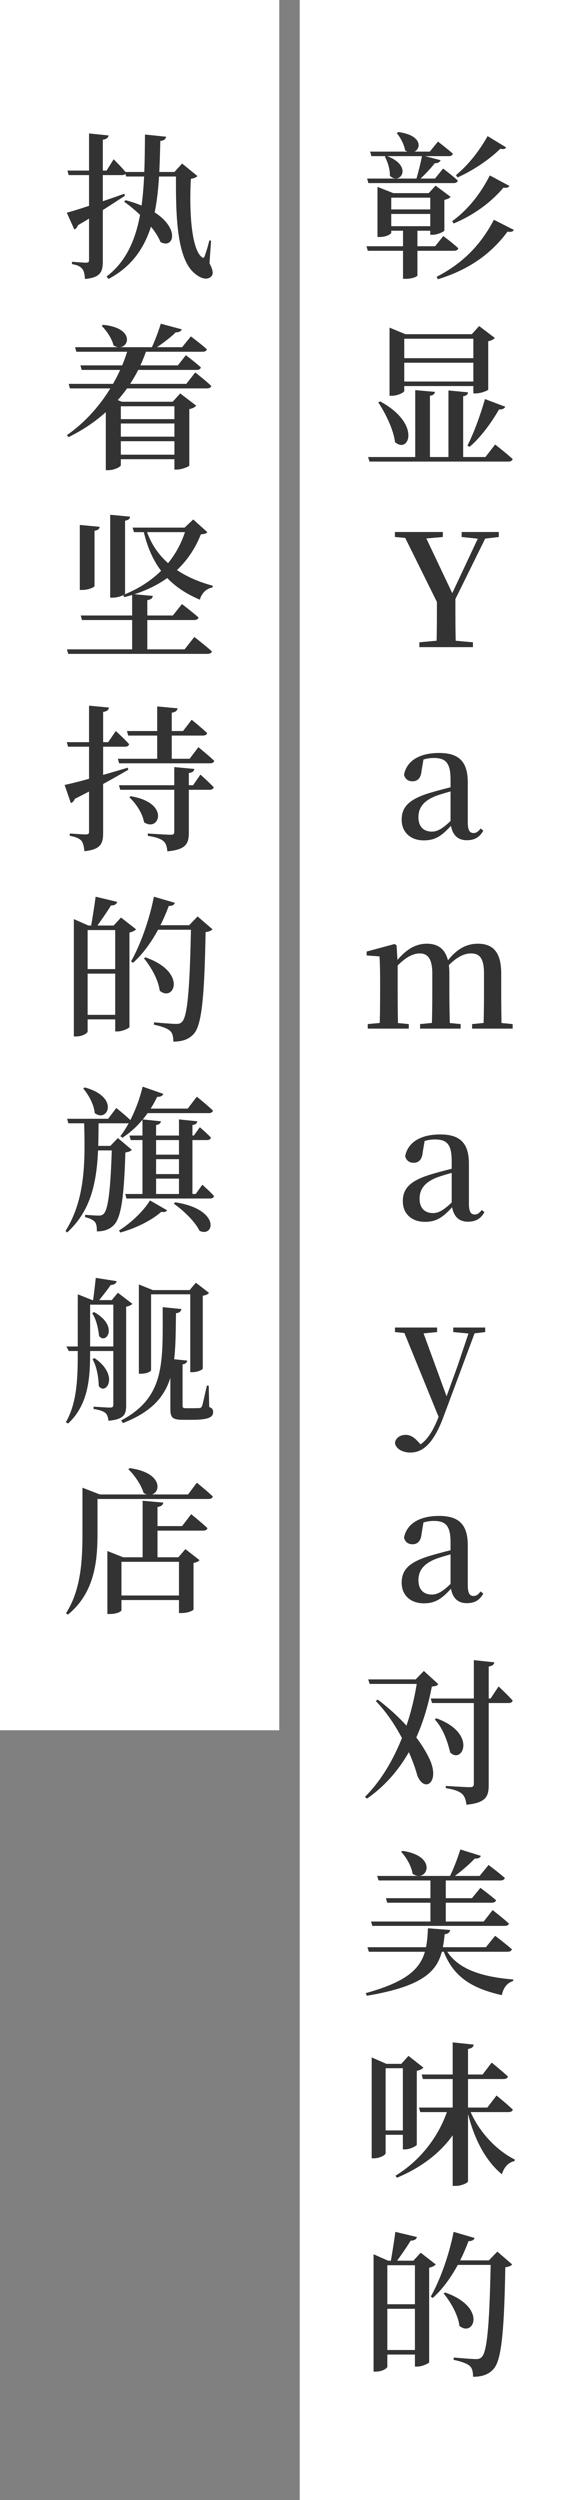
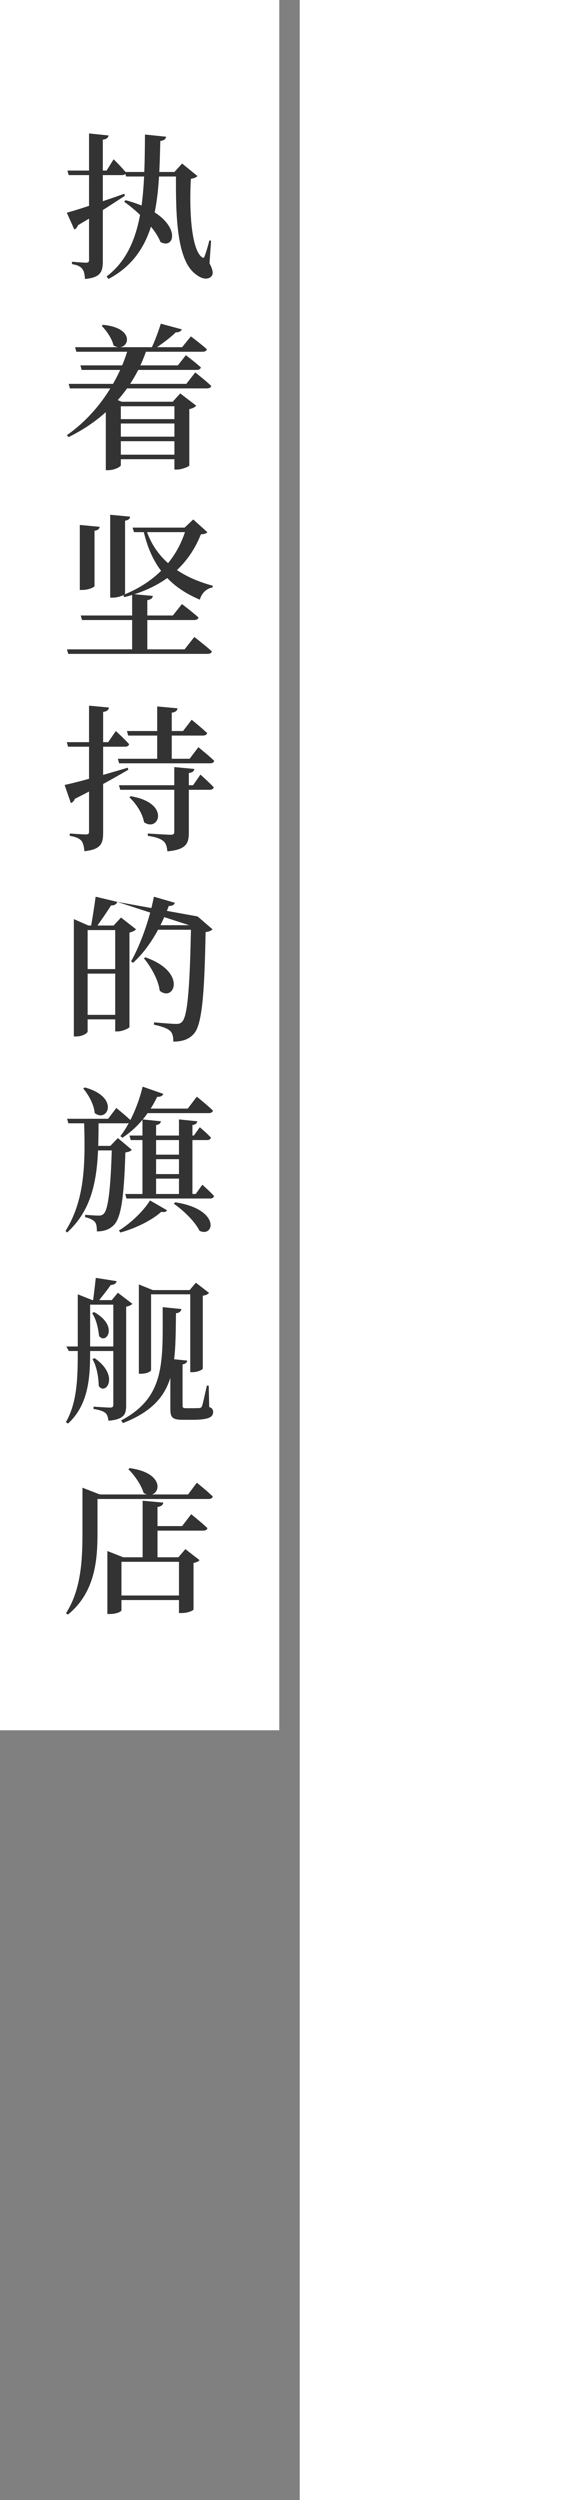
<svg xmlns="http://www.w3.org/2000/svg" width="85" height="367" viewBox="0 0 85 367" fill="none">
  <rect x="0" y="0" width="85" height="367" fill="#808080" stroke="none" />
  <rect x="44" width="41" height="367" fill="white" />
  <rect width="41" height="254" fill="white" />
-   <path d="M58.474 19.381C63.258 20.025 61.28 23.429 59.463 22.049C59.325 21.175 58.75 20.14 58.244 19.542L58.474 19.381ZM75.448 33.756C75.287 34.009 75.057 34.078 74.505 34.009C71.86 37.574 68.479 39.69 64.27 41.001L64.109 40.633C67.651 38.793 70.434 36.24 72.504 32.261L75.448 33.756ZM74.781 27.293C74.62 27.546 74.413 27.615 73.907 27.546C71.998 29.823 69.399 31.64 66.593 32.813L66.386 32.468C68.663 30.812 70.526 28.489 71.906 25.752L74.781 27.293ZM74.298 21.635C74.16 21.888 73.953 21.934 73.447 21.842C71.745 23.498 69.422 25.039 67.168 26.051L66.938 25.706C68.755 24.211 70.365 22.164 71.584 19.979L74.298 21.635ZM61.28 40.449C61.28 40.564 60.613 40.932 59.532 40.932H59.164V33.227H61.28V40.449ZM64.684 23.521C64.592 23.774 64.316 23.981 63.833 23.958C63.235 24.717 62.292 25.729 61.441 26.488H61.05C61.372 25.476 61.763 23.889 61.97 22.808L64.684 23.521ZM56.749 22.877C60.797 24.395 58.681 27.27 57.232 25.798C57.278 24.855 56.887 23.705 56.496 22.992L56.749 22.877ZM62.936 28.351L63.948 27.247L66.156 28.903C65.995 29.087 65.673 29.248 65.236 29.34V33.825C65.213 34.009 64.201 34.469 63.511 34.469H63.166V28.351H62.936ZM55.415 27.431L57.738 28.351H57.439V34.17C57.439 34.308 56.795 34.791 55.76 34.791H55.415V27.431ZM63.971 33.204V33.871H56.404V33.204H63.971ZM63.971 30.743V31.41H56.404V30.743H63.971ZM63.971 28.351V29.018H56.404V28.351H63.971ZM65.075 34.653C65.075 34.653 66.455 35.665 67.283 36.447C67.214 36.7 66.984 36.815 66.662 36.815H53.989L53.805 36.148H63.879L65.075 34.653ZM65.052 24.74C65.052 24.74 66.386 25.752 67.214 26.511C67.145 26.764 66.915 26.879 66.593 26.879H54.081L53.897 26.212H63.856L65.052 24.74ZM64.293 20.784C64.293 20.784 65.65 21.819 66.478 22.555C66.432 22.808 66.202 22.923 65.88 22.923H54.518L54.334 22.256H63.097L64.293 20.784ZM74.183 59.709C74.068 59.939 73.769 60.146 73.263 60.1C72.044 62.216 70.503 64.263 68.939 65.597L68.617 65.413C69.491 63.734 70.503 61.02 71.193 58.582L74.183 59.709ZM68.709 57.593C68.663 57.892 68.502 58.099 67.996 58.168V67.391H65.834V57.317L68.709 57.593ZM63.856 57.524C63.81 57.823 63.626 58.03 63.12 58.099V67.391H60.958V57.271L63.856 57.524ZM55.806 58.927C61.878 62.193 60.061 66.701 57.991 64.907C57.761 63.021 56.588 60.675 55.53 59.065L55.806 58.927ZM72.688 65.252C72.688 65.252 74.298 66.494 75.264 67.391C75.195 67.644 74.965 67.759 74.62 67.759H54.242L54.035 67.092H71.262L72.688 65.252ZM59.348 57.386C59.348 57.593 58.428 58.099 57.508 58.099H57.186V48.094L59.509 49.06H70.549V49.727H59.348V57.386ZM69.261 49.06L70.342 47.864L72.642 49.612C72.481 49.796 72.159 50.003 71.676 50.095V57.179C71.653 57.34 70.572 57.754 69.836 57.754H69.491V49.06H69.261ZM70.618 56.006V56.673H58.198V56.006H70.618ZM70.618 52.579V53.246H58.198V52.579H70.618ZM61.564 95V94.287L65.083 93.965H65.865L69.43 94.287V95H61.564ZM64.071 95C64.14 92.654 64.14 91.389 64.14 87.387H66.854C66.854 91.366 66.854 92.631 66.923 95H64.071ZM64.531 89.158L59.057 78.095H62.139L66.716 87.755H66.095L66.233 87.41L70.603 78.095H71.707L66.256 89.158H64.531ZM57.976 78.831V78.095H65.014V78.831L61.886 79.107H61.104L57.976 78.831ZM67.774 78.831V78.095H73.225V78.831L70.925 79.107H70.419L67.774 78.831ZM62.209 123.368C60.346 123.368 58.966 122.241 58.966 120.332C58.966 118.423 60.093 117.25 63.405 116.307C64.624 115.939 66.234 115.548 67.453 115.249V115.824C66.234 116.146 64.9 116.514 64.003 116.836C62.232 117.526 61.427 118.538 61.427 119.964C61.427 121.367 62.209 122.08 63.405 122.08C64.256 122.08 65.107 121.62 66.763 119.895L67.062 121.068H66.349C64.969 122.586 64.026 123.368 62.209 123.368ZM68.534 123.345C67.039 123.345 66.303 122.379 66.142 120.792V114.467C66.142 111.96 65.429 111.27 63.658 111.27C62.83 111.27 62.002 111.477 60.944 111.96L62.186 111.385L61.887 113.156C61.795 114.283 61.243 114.697 60.553 114.697C59.909 114.697 59.472 114.352 59.311 113.731C59.679 111.753 61.496 110.534 64.463 110.534C67.361 110.534 68.672 111.799 68.672 114.835V120.7C68.672 121.919 68.971 122.287 69.523 122.287C69.891 122.287 70.167 122.126 70.558 121.62L70.949 121.942C70.42 122.908 69.661 123.345 68.534 123.345ZM53.986 151V150.333L56.447 150.103H57.597L60.012 150.333V151H53.986ZM55.711 151C55.78 149.873 55.803 147.251 55.803 145.664V144.054C55.803 142.536 55.78 141.524 55.711 140.397L53.825 140.259V139.684L57.919 138.58L58.218 138.764L58.379 141.34V145.664C58.379 147.251 58.402 149.873 58.448 151H55.711ZM61.668 151V150.333L64.06 150.103H65.256L67.625 150.333V151H61.668ZM63.37 151C63.439 149.873 63.462 147.297 63.462 145.664V142.881C63.462 140.765 62.795 139.96 61.622 139.96C60.472 139.96 59.184 140.742 57.804 142.375L57.643 141.409H57.965C59.368 139.546 60.863 138.534 62.657 138.534C64.773 138.534 65.969 139.822 65.969 142.904V145.664C65.969 147.297 66.015 149.873 66.061 151H63.37ZM69.304 151V150.333L71.65 150.103H72.846L75.261 150.333V151H69.304ZM70.96 151C71.029 149.873 71.052 147.297 71.052 145.664V142.881C71.052 140.65 70.385 139.96 69.143 139.96C68.016 139.96 66.774 140.627 65.371 142.26L65.187 141.248H65.555C66.958 139.339 68.453 138.534 70.155 138.534C72.432 138.534 73.582 139.845 73.582 142.927V145.664C73.582 147.297 73.605 149.873 73.651 151H70.96ZM62.377 179.368C60.514 179.368 59.134 178.241 59.134 176.332C59.134 174.423 60.261 173.25 63.573 172.307C64.792 171.939 66.402 171.548 67.621 171.249V171.824C66.402 172.146 65.068 172.514 64.171 172.836C62.4 173.526 61.595 174.538 61.595 175.964C61.595 177.367 62.377 178.08 63.573 178.08C64.424 178.08 65.275 177.62 66.931 175.895L67.23 177.068H66.517C65.137 178.586 64.194 179.368 62.377 179.368ZM68.702 179.345C67.207 179.345 66.471 178.379 66.31 176.792V170.467C66.31 167.96 65.597 167.27 63.826 167.27C62.998 167.27 62.17 167.477 61.112 167.96L62.354 167.385L62.055 169.156C61.963 170.283 61.411 170.697 60.721 170.697C60.077 170.697 59.64 170.352 59.479 169.731C59.847 167.753 61.664 166.534 64.631 166.534C67.529 166.534 68.84 167.799 68.84 170.835V176.7C68.84 177.919 69.139 178.287 69.691 178.287C70.059 178.287 70.335 178.126 70.726 177.62L71.117 177.942C70.588 178.908 69.829 179.345 68.702 179.345ZM60.236 213.233C59.132 213.233 58.074 212.704 57.982 211.784C58.12 211.002 58.833 210.634 59.569 210.634C60.282 210.634 60.88 211.071 61.409 211.669L62.099 212.405L61.317 212.865L60.88 212.474C62.352 211.945 63.387 210.496 64.307 208.196L64.997 206.517L65.158 206.08L67.182 200.491L69.068 194.879H69.988L65.089 208.035C63.663 211.83 62.122 213.233 60.236 213.233ZM64.583 208.472L59.04 194.879H61.869L65.618 205.137L65.756 205.413L64.583 208.472ZM57.982 195.546V194.879H64.169V195.546L61.823 195.776H60.282L57.982 195.546ZM66.538 195.546V194.879H71.23V195.546L69.344 195.776H68.953L66.538 195.546ZM62.209 235.368C60.346 235.368 58.966 234.241 58.966 232.332C58.966 230.423 60.093 229.25 63.405 228.307C64.624 227.939 66.234 227.548 67.453 227.249V227.824C66.234 228.146 64.9 228.514 64.003 228.836C62.232 229.526 61.427 230.538 61.427 231.964C61.427 233.367 62.209 234.08 63.405 234.08C64.256 234.08 65.107 233.62 66.763 231.895L67.062 233.068H66.349C64.969 234.586 64.026 235.368 62.209 235.368ZM68.534 235.345C67.039 235.345 66.303 234.379 66.142 232.792V226.467C66.142 223.96 65.429 223.27 63.658 223.27C62.83 223.27 62.002 223.477 60.944 223.96L62.186 223.385L61.887 225.156C61.795 226.283 61.243 226.697 60.553 226.697C59.909 226.697 59.472 226.352 59.311 225.731C59.679 223.753 61.496 222.534 64.463 222.534C67.361 222.534 68.672 223.799 68.672 226.835V232.7C68.672 233.919 68.971 234.287 69.523 234.287C69.891 234.287 70.167 234.126 70.558 233.62L70.949 233.942C70.42 234.908 69.661 235.345 68.534 235.345ZM64.04 252.236C70.158 254.444 67.858 259.09 66.087 257.25C65.765 255.916 65.144 253.823 63.833 252.42L64.04 252.236ZM72.573 244.025C72.527 244.347 72.297 244.554 71.745 244.646V262.057C71.745 263.667 71.377 264.656 68.479 264.932C68.387 264.219 68.226 263.69 67.812 263.322C67.375 262.954 66.754 262.701 65.443 262.494V262.172C65.443 262.172 68.387 262.356 68.962 262.356C69.422 262.356 69.56 262.218 69.56 261.873V243.703L72.573 244.025ZM73.194 247.567C73.194 247.567 74.528 248.809 75.264 249.637C75.195 249.89 74.965 250.005 74.666 250.005H63.419L63.235 249.338H72.021L73.194 247.567ZM55.461 249.499C59.21 252.351 61.786 255.479 63.097 258.308C64.615 261.666 62.292 263.253 61.257 260.631C60.498 257.733 58.175 252.765 55.162 249.706L55.461 249.499ZM61.027 246.532L62.223 245.29L64.339 247.222C64.178 247.475 63.948 247.521 63.396 247.59C62.269 253.478 59.762 259.941 53.874 264.035L53.575 263.782C57.922 259.435 60.406 252.627 61.28 246.532H61.027ZM62.499 246.532V247.199H54.265L54.058 246.532H62.499ZM54.472 282.076H71.009L72.32 280.397C72.32 280.397 73.815 281.547 74.712 282.375C74.666 282.605 74.413 282.72 74.091 282.72H54.656L54.472 282.076ZM55.369 275.383H70.411L71.722 273.773C71.722 273.773 73.194 274.877 74.114 275.682C74.045 275.935 73.815 276.05 73.493 276.05H55.576L55.369 275.383ZM56.657 278.649H69.284L70.526 277.131C70.526 277.131 71.952 278.189 72.826 278.948C72.757 279.201 72.527 279.316 72.182 279.316H56.841L56.657 278.649ZM63.189 275.383H65.443V282.306H63.189V275.383ZM59.095 271.703C64.5 272.508 62.614 276.533 60.567 275.061C60.406 273.934 59.624 272.623 58.888 271.841L59.095 271.703ZM67.582 271.496L70.595 272.439C70.48 272.715 70.204 272.876 69.698 272.83C68.87 273.727 67.49 274.9 66.271 275.751H65.88C66.501 274.578 67.191 272.761 67.582 271.496ZM53.943 285.848H71.331L72.688 284.169C72.688 284.169 74.206 285.319 75.149 286.147C75.08 286.4 74.85 286.515 74.505 286.515H54.15L53.943 285.848ZM62.821 283.065L66.087 283.318C66.041 283.64 65.788 283.893 65.282 283.939C64.822 288.378 63.994 291.253 53.851 292.978L53.69 292.587C61.97 290.31 62.637 287.55 62.821 283.065ZM65.305 285.894C66.938 289.091 70.71 290.195 75.356 290.586L75.333 290.816C74.459 291.069 73.884 291.805 73.677 292.886C69.192 291.874 66.409 290.149 64.983 286.078L65.305 285.894ZM61.51 309.386H71.538L72.895 307.615C72.895 307.615 74.39 308.834 75.287 309.685C75.218 309.938 74.988 310.053 74.643 310.053H61.694L61.51 309.386ZM61.901 304.533H70.848L72.182 302.785C72.182 302.785 73.677 304.004 74.574 304.832C74.505 305.085 74.252 305.2 73.953 305.2H62.085L61.901 304.533ZM66.455 299.818L69.537 300.14C69.491 300.462 69.307 300.692 68.709 300.784V320.219C68.709 320.426 67.766 320.886 66.915 320.886H66.455V299.818ZM68.847 309.455C70.135 312.813 72.849 315.665 75.586 317.022L75.517 317.252C74.689 317.413 73.999 318.103 73.677 319.184C71.216 317.137 69.491 313.848 68.525 309.57L68.847 309.455ZM65.811 309.455H68.387V309.823C66.754 314.193 63.373 317.551 58.267 319.69L58.06 319.391C61.924 317.022 64.569 313.365 65.811 309.455ZM54.564 302.969V302.026L56.726 302.969H60.314V303.613H56.611V316.102C56.611 316.332 55.783 316.838 54.886 316.838H54.564V302.969ZM59.141 302.969H58.911L59.969 301.796L62.154 303.521C62.016 303.705 61.671 303.889 61.188 304.004V314.837C61.165 315.021 60.199 315.527 59.463 315.527H59.141V302.969ZM55.553 312.744H60.176V313.388H55.553V312.744ZM56.864 347.414C56.864 347.667 56.105 348.15 55.185 348.15H54.84V330.923L56.979 331.866H61.671V332.533H56.864V347.414ZM61.211 328.393C61.096 328.761 60.797 328.922 60.291 328.922C59.67 329.934 58.635 331.429 57.945 332.349H57.301C57.508 331.176 57.853 329.083 58.037 327.634L61.211 328.393ZM71.768 331.82L73.01 330.532L75.195 332.418C75.011 332.625 74.712 332.763 74.183 332.832C74.022 341.779 73.677 346.379 72.481 347.736C71.768 348.564 70.779 348.909 69.445 348.909C69.445 348.196 69.33 347.644 68.962 347.322C68.571 346.954 67.628 346.632 66.593 346.425L66.616 346.08C67.697 346.172 69.307 346.31 69.859 346.31C70.296 346.31 70.503 346.241 70.733 345.988C71.607 345.16 71.883 340.077 72.044 331.82H71.768ZM60.682 331.866L61.763 330.693L63.971 332.418C63.81 332.625 63.465 332.786 63.005 332.901V346.77C62.982 346.931 61.97 347.414 61.257 347.414H60.912V331.866H60.682ZM65.351 336.535C71.561 338.72 69.537 343.182 67.444 341.434C67.26 339.847 66.156 337.915 65.121 336.673L65.351 336.535ZM73.309 331.82V332.487H66.11L66.409 331.82H73.309ZM69.675 328.531C69.583 328.807 69.307 329.014 68.778 328.991C67.513 332.418 65.696 335.385 63.534 337.34L63.235 337.133C64.569 334.787 65.903 331.153 66.593 327.634L69.675 328.531ZM62.016 338.26V338.927H55.921V338.26H62.016ZM62.016 344.976V345.643H55.921V344.976H62.016Z" fill="#333333" />
-   <path d="M25.606 25.246L26.733 24.004L28.987 25.844C28.826 26.028 28.504 26.166 28.021 26.258C27.791 30.237 27.975 36.401 29.608 37.735C29.838 37.919 29.953 37.873 30.045 37.597C30.298 36.907 30.528 36.125 30.735 35.297L30.988 35.32L30.758 38.655C31.241 39.552 31.356 40.196 31.057 40.541C30.413 41.231 29.401 40.84 28.596 40.15C25.882 37.965 25.79 31.341 25.836 25.246H25.606ZM9.805 31.226C11.208 30.858 14.75 29.685 18.246 28.443L18.338 28.742C16.797 29.731 14.52 31.272 11.438 33.066C11.369 33.342 11.162 33.595 10.909 33.687L9.805 31.226ZM15.946 19.887C15.877 20.209 15.647 20.439 15.095 20.508V38.333C15.095 39.874 14.796 40.748 12.473 40.955C12.427 40.311 12.358 39.805 12.082 39.483C11.829 39.138 11.392 38.908 10.564 38.77V38.425C10.564 38.425 12.266 38.563 12.634 38.563C12.979 38.563 13.071 38.448 13.071 38.172V19.588L15.946 19.887ZM16.682 23.383C16.682 23.383 17.878 24.556 18.499 25.338C18.43 25.591 18.223 25.706 17.901 25.706H10.081L9.897 25.039H15.647L16.682 23.383ZM18.43 29.386C26.963 31.663 25.997 36.884 23.559 35.527C22.731 33.457 20.224 31.019 18.223 29.616L18.43 29.386ZM24.387 20.071C24.318 20.416 24.111 20.623 23.536 20.692C23.329 29.133 23.191 37.114 15.923 40.955L15.647 40.587C21.144 36.424 21.213 28.443 21.282 19.749L24.387 20.071ZM27.124 25.246V25.913H18.522L18.315 25.246H27.124ZM25.353 58.973L26.457 57.754L28.803 59.548C28.642 59.755 28.297 59.962 27.791 60.054V68.334C27.768 68.495 26.687 68.932 25.951 68.932H25.606V58.973H25.353ZM17.74 68.288C17.74 68.518 16.797 69.024 15.877 69.024H15.532V58.743L16.222 58.306L17.878 58.973H26.641V59.64H17.74V68.288ZM26.526 66.747V67.414H16.682V66.747H26.526ZM26.549 64.102V64.769H16.705V64.102H26.549ZM26.503 61.526V62.17H16.659V61.526H26.503ZM21.466 51.498C19.649 56.857 15.854 61.319 10.058 64.171L9.828 63.872C14.267 60.79 17.441 55.891 18.821 51.13H21.466V51.498ZM26.687 48.347C26.595 48.6 26.319 48.807 25.813 48.784C25.008 49.566 23.674 50.578 22.524 51.314H22.133C22.662 50.256 23.26 48.646 23.605 47.519L26.687 48.347ZM15.118 47.68C20.454 48.209 18.66 52.027 16.659 50.693C16.429 49.681 15.624 48.531 14.934 47.841L15.118 47.68ZM27.285 52.142C27.285 52.142 28.665 53.177 29.493 53.936C29.424 54.189 29.194 54.304 28.872 54.304H11.99L11.806 53.637H26.112L27.285 52.142ZM28.021 49.382C28.021 49.382 29.47 50.463 30.367 51.268C30.321 51.521 30.068 51.636 29.746 51.636H11.208L11.024 50.969H26.733L28.021 49.382ZM28.665 54.672C28.665 54.672 30.137 55.822 31.011 56.65C30.965 56.903 30.712 57.018 30.39 57.018H10.265L10.081 56.351H27.354L28.665 54.672ZM14.635 77.336C14.589 77.635 14.405 77.842 13.876 77.911V86.03C13.876 86.214 12.933 86.605 12.105 86.605H11.714V77.06L14.635 77.336ZM19.097 75.841C19.074 76.14 18.89 76.347 18.361 76.439V87.111C18.361 87.318 17.418 87.732 16.59 87.732H16.176V75.565L19.097 75.841ZM21.374 77.474C22.8 82.212 26.618 84.742 31.241 85.984L31.195 86.237C30.298 86.398 29.631 87.042 29.332 88.031C24.985 86.191 22.202 83.178 21.006 77.658L21.374 77.474ZM27.101 77.451L28.366 76.255L30.436 78.118C30.275 78.348 30.045 78.394 29.493 78.44C27.745 82.81 24.341 86.122 18.246 87.663L18.085 87.341C23.053 85.363 26.135 81.844 27.354 77.451H27.101ZM28.435 77.451V78.118H19.672L19.465 77.451H28.435ZM28.527 93.505C28.527 93.505 30.137 94.747 31.103 95.621C31.057 95.874 30.804 95.989 30.482 95.989H10.012L9.828 95.322H27.101L28.527 93.505ZM26.71 88.675C26.71 88.675 28.228 89.825 29.148 90.653C29.079 90.906 28.826 91.021 28.504 91.021H12.036L11.852 90.354H25.376L26.71 88.675ZM22.432 87.479C22.386 87.801 22.202 88.008 21.627 88.1V95.713H19.396V87.203L22.432 87.479ZM18.637 107.314H26.871L28.136 105.658C28.136 105.658 29.562 106.808 30.413 107.613C30.344 107.866 30.114 107.981 29.792 107.981H18.821L18.637 107.314ZM17.303 111.385H27.837L29.125 109.683C29.125 109.683 30.597 110.879 31.448 111.684C31.402 111.937 31.172 112.052 30.85 112.052H17.487L17.303 111.385ZM17.464 115.272H28.343L29.424 113.708C29.424 113.708 30.666 114.812 31.379 115.571C31.31 115.824 31.103 115.939 30.781 115.939H17.648L17.464 115.272ZM25.583 112.604L28.527 112.88C28.481 113.225 28.251 113.409 27.722 113.478V122.218C27.722 123.805 27.354 124.725 24.571 124.978C24.502 124.288 24.364 123.782 23.973 123.46C23.536 123.115 22.938 122.885 21.696 122.701V122.356C21.696 122.356 24.525 122.54 25.054 122.54C25.468 122.54 25.583 122.425 25.583 122.103V112.604ZM23.076 103.703L26.066 103.979C26.02 104.301 25.813 104.531 25.215 104.623V111.73H23.076V103.703ZM19.189 116.882C25.123 117.871 23.306 122.241 21.144 120.7C20.937 119.412 19.948 117.917 18.982 117.043L19.189 116.882ZM9.805 108.947H15.877L17.004 107.314C17.004 107.314 18.246 108.441 18.959 109.246C18.89 109.499 18.683 109.614 18.361 109.614H9.989L9.805 108.947ZM13.071 103.588L15.992 103.864C15.946 104.209 15.716 104.439 15.141 104.508V122.241C15.141 123.805 14.842 124.702 12.381 124.955C12.335 124.288 12.22 123.759 11.944 123.414C11.645 123.092 11.185 122.862 10.242 122.701V122.356C10.242 122.356 12.174 122.494 12.588 122.494C12.956 122.494 13.071 122.402 13.071 122.08V103.588ZM9.483 115.226C11.001 114.927 14.911 113.846 18.752 112.696L18.844 112.995C17.096 114.007 14.497 115.502 10.978 117.273C10.886 117.572 10.656 117.802 10.403 117.894L9.483 115.226ZM12.864 151.414C12.864 151.667 12.105 152.15 11.185 152.15H10.84V134.923L12.979 135.866H17.671V136.533H12.864V151.414ZM17.211 132.393C17.096 132.761 16.797 132.922 16.291 132.922C15.67 133.934 14.635 135.429 13.945 136.349H13.301C13.508 135.176 13.853 133.083 14.037 131.634L17.211 132.393ZM27.768 135.82L29.01 134.532L31.195 136.418C31.011 136.625 30.712 136.763 30.183 136.832C30.022 145.779 29.677 150.379 28.481 151.736C27.768 152.564 26.779 152.909 25.445 152.909C25.445 152.196 25.33 151.644 24.962 151.322C24.571 150.954 23.628 150.632 22.593 150.425L22.616 150.08C23.697 150.172 25.307 150.31 25.859 150.31C26.296 150.31 26.503 150.241 26.733 149.988C27.607 149.16 27.883 144.077 28.044 135.82H27.768ZM16.682 135.866L17.763 134.693L19.971 136.418C19.81 136.625 19.465 136.786 19.005 136.901V150.77C18.982 150.931 17.97 151.414 17.257 151.414H16.912V135.866H16.682ZM21.351 140.535C27.561 142.72 25.537 147.182 23.444 145.434C23.26 143.847 22.156 141.915 21.121 140.673L21.351 140.535ZM29.309 135.82V136.487H22.11L22.409 135.82H29.309ZM25.675 132.531C25.583 132.807 25.307 133.014 24.778 132.991C23.513 136.418 21.696 139.385 19.534 141.34L19.235 141.133C20.569 138.787 21.903 135.153 22.593 131.634L25.675 132.531ZM18.016 142.26V142.927H11.921V142.26H18.016ZM18.016 148.976V149.643H11.921V148.976H18.016ZM12.45 159.634C17.671 161.06 15.762 164.901 13.899 163.383C13.807 162.141 12.979 160.692 12.22 159.795L12.45 159.634ZM14.474 164.234C14.451 170.95 14.428 176.769 9.851 180.932L9.621 180.702C12.588 175.941 12.519 170.375 12.335 164.234H14.474ZM23.973 160.577C23.881 160.853 23.582 161.037 23.076 161.014C21.811 163.659 19.994 165.706 17.97 167.017L17.671 166.787C18.982 165.085 20.27 162.348 20.937 159.519L23.973 160.577ZM28.895 160.991C28.895 160.991 30.39 162.187 31.264 163.038C31.195 163.291 30.965 163.406 30.643 163.406H20.822V162.739H27.561L28.895 160.991ZM17.165 168.213V168.88H13.186V168.213H17.165ZM16.199 168.213L17.303 167.063L19.35 168.788C19.189 168.995 18.89 169.11 18.407 169.179C18.2 176.194 17.717 178.885 16.659 179.897C16.015 180.518 15.187 180.771 14.221 180.771C14.221 180.15 14.175 179.644 13.899 179.345C13.646 179.069 13.14 178.816 12.496 178.678V178.333C13.094 178.379 14.06 178.448 14.474 178.448C14.842 178.448 15.003 178.379 15.21 178.195C15.877 177.574 16.245 174.653 16.429 168.213H16.199ZM17.073 162.647C17.073 162.647 18.453 163.751 19.258 164.533C19.212 164.786 18.982 164.901 18.66 164.901H10.035L9.851 164.234H15.877L17.073 162.647ZM25.721 176.493C32.437 177.528 31.471 181.737 29.286 180.679C28.642 179.322 26.871 177.643 25.514 176.7L25.721 176.493ZM24.525 177.666C24.387 177.896 24.18 177.988 23.674 177.896C22.34 179.092 20.017 180.288 17.671 180.932L17.464 180.633C19.304 179.506 21.167 177.643 22.018 176.217L24.525 177.666ZM27.538 172.353V173.02H21.696V172.353H27.538ZM27.515 169.501V170.168H21.673V169.501H27.515ZM29.7 173.917C29.7 173.917 30.804 174.883 31.425 175.573C31.356 175.826 31.149 175.941 30.85 175.941H18.568L18.384 175.274H28.734L29.7 173.917ZM29.332 165.476C29.332 165.476 30.367 166.35 30.965 166.994C30.919 167.247 30.689 167.362 30.39 167.362H19.189L19.005 166.695H28.458L29.332 165.476ZM23.628 164.602C23.582 164.878 23.398 165.085 22.915 165.154V175.527H20.914V164.326L23.628 164.602ZM28.964 164.602C28.918 164.878 28.757 165.085 28.251 165.154V175.527H26.273V164.326L28.964 164.602ZM27.492 199.732C27.446 200.008 27.239 200.238 26.802 200.284V206.333C26.802 206.632 26.871 206.724 27.308 206.724H28.32C28.803 206.724 29.125 206.701 29.286 206.701C29.47 206.678 29.539 206.632 29.654 206.425C29.792 206.057 30.068 204.723 30.367 203.412H30.643L30.712 206.54C31.218 206.747 31.287 206.977 31.287 207.299C31.287 208.058 30.574 208.426 28.205 208.426H26.802C25.261 208.426 25.008 208.035 25.008 206.816V199.479L27.492 199.732ZM26.641 192.165C26.572 192.487 26.365 192.717 25.836 192.786C25.721 200.652 26.02 205.804 18.039 208.909L17.786 208.518C24.318 205.068 23.881 199.939 23.881 191.889L26.641 192.165ZM20.385 188.554L22.432 189.382H27.837L28.757 188.301L30.689 189.796C30.528 189.98 30.275 190.141 29.769 190.21V200.905C29.769 201.02 29.125 201.434 28.228 201.434H27.929V190.003H22.179V201.135C22.179 201.296 21.604 201.664 20.684 201.664H20.385V188.554ZM13.876 199.364C17.648 201.963 15.486 204.93 14.497 203.458C14.474 202.515 14.29 200.721 13.577 199.525L13.876 199.364ZM17.51 197.662V198.329H10.104L9.736 197.662H17.51ZM13.807 192.602C17.51 194.672 15.555 197.455 14.543 196.121C14.451 195.293 14.221 193.798 13.531 192.786L13.807 192.602ZM17.119 188.071C17.05 188.439 16.751 188.6 16.245 188.646C15.739 189.405 14.865 190.463 14.313 191.176H13.623C13.761 190.256 13.945 188.646 14.06 187.588L17.119 188.071ZM16.406 190.854L17.303 189.773L19.442 191.406C19.281 191.567 18.936 191.751 18.522 191.82V206.31C18.522 207.621 18.223 208.357 15.923 208.564C15.854 208.081 15.762 207.644 15.463 207.414C15.164 207.184 14.704 206.977 13.738 206.839V206.494C13.738 206.494 15.716 206.632 16.153 206.632C16.544 206.632 16.636 206.494 16.636 206.172V190.854H16.406ZM17.556 190.854V191.521H12.335V190.854H17.556ZM11.415 190.624V190.003L13.554 190.854H13.232V198.283C13.232 201.917 13.117 206.103 9.989 208.978L9.667 208.771C11.369 205.85 11.415 202.055 11.415 198.306V190.624ZM19.028 215.519C25.008 216.324 23.283 220.556 21.075 219.153C20.73 217.957 19.718 216.531 18.844 215.68L19.028 215.519ZM12.105 219.153V218.394L14.658 219.383H14.313V225.041C14.313 228.813 14.037 233.735 9.966 237.024L9.69 236.817C11.898 233.367 12.105 229.066 12.105 225.041V219.153ZM28.895 217.658C28.895 217.658 30.367 218.831 31.241 219.682C31.172 219.935 30.942 220.05 30.62 220.05H13.048V219.383H27.607L28.895 217.658ZM28.067 222.281C28.067 222.281 29.562 223.477 30.459 224.328C30.39 224.581 30.16 224.696 29.838 224.696H22.087V224.029H26.733L28.067 222.281ZM23.973 220.579C23.927 220.901 23.72 221.131 23.122 221.223V229.02H20.937V220.303L23.973 220.579ZM27.4 234.218V234.885H16.636V234.218H27.4ZM15.762 227.686L18.085 228.606H26.181L27.216 227.41L29.286 229.02C29.148 229.204 28.918 229.342 28.412 229.434V236.265C28.412 236.38 27.699 236.794 26.641 236.794H26.273V229.273H17.832V236.38C17.832 236.541 17.211 236.932 16.13 236.932H15.762V227.686Z" fill="#333333" />
+   <path d="M25.606 25.246L26.733 24.004L28.987 25.844C28.826 26.028 28.504 26.166 28.021 26.258C27.791 30.237 27.975 36.401 29.608 37.735C29.838 37.919 29.953 37.873 30.045 37.597C30.298 36.907 30.528 36.125 30.735 35.297L30.988 35.32L30.758 38.655C31.241 39.552 31.356 40.196 31.057 40.541C30.413 41.231 29.401 40.84 28.596 40.15C25.882 37.965 25.79 31.341 25.836 25.246H25.606ZM9.805 31.226C11.208 30.858 14.75 29.685 18.246 28.443L18.338 28.742C16.797 29.731 14.52 31.272 11.438 33.066C11.369 33.342 11.162 33.595 10.909 33.687L9.805 31.226ZM15.946 19.887C15.877 20.209 15.647 20.439 15.095 20.508V38.333C15.095 39.874 14.796 40.748 12.473 40.955C12.427 40.311 12.358 39.805 12.082 39.483C11.829 39.138 11.392 38.908 10.564 38.77V38.425C10.564 38.425 12.266 38.563 12.634 38.563C12.979 38.563 13.071 38.448 13.071 38.172V19.588L15.946 19.887ZM16.682 23.383C16.682 23.383 17.878 24.556 18.499 25.338C18.43 25.591 18.223 25.706 17.901 25.706H10.081L9.897 25.039H15.647L16.682 23.383ZM18.43 29.386C26.963 31.663 25.997 36.884 23.559 35.527C22.731 33.457 20.224 31.019 18.223 29.616L18.43 29.386ZM24.387 20.071C24.318 20.416 24.111 20.623 23.536 20.692C23.329 29.133 23.191 37.114 15.923 40.955L15.647 40.587C21.144 36.424 21.213 28.443 21.282 19.749L24.387 20.071ZM27.124 25.246V25.913H18.522L18.315 25.246H27.124ZM25.353 58.973L26.457 57.754L28.803 59.548C28.642 59.755 28.297 59.962 27.791 60.054V68.334C27.768 68.495 26.687 68.932 25.951 68.932H25.606V58.973H25.353ZM17.74 68.288C17.74 68.518 16.797 69.024 15.877 69.024H15.532V58.743L16.222 58.306L17.878 58.973H26.641V59.64H17.74V68.288ZM26.526 66.747V67.414H16.682V66.747H26.526ZM26.549 64.102V64.769H16.705V64.102H26.549ZM26.503 61.526V62.17H16.659V61.526H26.503ZM21.466 51.498C19.649 56.857 15.854 61.319 10.058 64.171L9.828 63.872C14.267 60.79 17.441 55.891 18.821 51.13H21.466V51.498ZM26.687 48.347C26.595 48.6 26.319 48.807 25.813 48.784C25.008 49.566 23.674 50.578 22.524 51.314H22.133C22.662 50.256 23.26 48.646 23.605 47.519L26.687 48.347ZM15.118 47.68C20.454 48.209 18.66 52.027 16.659 50.693C16.429 49.681 15.624 48.531 14.934 47.841L15.118 47.68ZM27.285 52.142C27.285 52.142 28.665 53.177 29.493 53.936C29.424 54.189 29.194 54.304 28.872 54.304H11.99L11.806 53.637H26.112L27.285 52.142ZM28.021 49.382C28.021 49.382 29.47 50.463 30.367 51.268C30.321 51.521 30.068 51.636 29.746 51.636H11.208L11.024 50.969H26.733L28.021 49.382ZM28.665 54.672C28.665 54.672 30.137 55.822 31.011 56.65C30.965 56.903 30.712 57.018 30.39 57.018H10.265L10.081 56.351H27.354L28.665 54.672ZM14.635 77.336C14.589 77.635 14.405 77.842 13.876 77.911V86.03C13.876 86.214 12.933 86.605 12.105 86.605H11.714V77.06L14.635 77.336ZM19.097 75.841C19.074 76.14 18.89 76.347 18.361 76.439V87.111C18.361 87.318 17.418 87.732 16.59 87.732H16.176V75.565L19.097 75.841ZM21.374 77.474C22.8 82.212 26.618 84.742 31.241 85.984L31.195 86.237C30.298 86.398 29.631 87.042 29.332 88.031C24.985 86.191 22.202 83.178 21.006 77.658L21.374 77.474ZM27.101 77.451L28.366 76.255L30.436 78.118C30.275 78.348 30.045 78.394 29.493 78.44C27.745 82.81 24.341 86.122 18.246 87.663L18.085 87.341C23.053 85.363 26.135 81.844 27.354 77.451H27.101ZM28.435 77.451V78.118H19.672L19.465 77.451H28.435ZM28.527 93.505C28.527 93.505 30.137 94.747 31.103 95.621C31.057 95.874 30.804 95.989 30.482 95.989H10.012L9.828 95.322H27.101L28.527 93.505ZM26.71 88.675C26.71 88.675 28.228 89.825 29.148 90.653C29.079 90.906 28.826 91.021 28.504 91.021H12.036L11.852 90.354H25.376L26.71 88.675ZM22.432 87.479C22.386 87.801 22.202 88.008 21.627 88.1V95.713H19.396V87.203L22.432 87.479ZM18.637 107.314H26.871L28.136 105.658C28.136 105.658 29.562 106.808 30.413 107.613C30.344 107.866 30.114 107.981 29.792 107.981H18.821L18.637 107.314ZM17.303 111.385H27.837L29.125 109.683C29.125 109.683 30.597 110.879 31.448 111.684C31.402 111.937 31.172 112.052 30.85 112.052H17.487L17.303 111.385ZM17.464 115.272H28.343L29.424 113.708C29.424 113.708 30.666 114.812 31.379 115.571C31.31 115.824 31.103 115.939 30.781 115.939H17.648L17.464 115.272ZM25.583 112.604L28.527 112.88C28.481 113.225 28.251 113.409 27.722 113.478V122.218C27.722 123.805 27.354 124.725 24.571 124.978C24.502 124.288 24.364 123.782 23.973 123.46C23.536 123.115 22.938 122.885 21.696 122.701V122.356C21.696 122.356 24.525 122.54 25.054 122.54C25.468 122.54 25.583 122.425 25.583 122.103V112.604ZM23.076 103.703L26.066 103.979C26.02 104.301 25.813 104.531 25.215 104.623V111.73H23.076V103.703ZM19.189 116.882C25.123 117.871 23.306 122.241 21.144 120.7C20.937 119.412 19.948 117.917 18.982 117.043L19.189 116.882ZM9.805 108.947H15.877L17.004 107.314C17.004 107.314 18.246 108.441 18.959 109.246C18.89 109.499 18.683 109.614 18.361 109.614H9.989L9.805 108.947ZM13.071 103.588L15.992 103.864C15.946 104.209 15.716 104.439 15.141 104.508V122.241C15.141 123.805 14.842 124.702 12.381 124.955C12.335 124.288 12.22 123.759 11.944 123.414C11.645 123.092 11.185 122.862 10.242 122.701V122.356C10.242 122.356 12.174 122.494 12.588 122.494C12.956 122.494 13.071 122.402 13.071 122.08V103.588ZM9.483 115.226C11.001 114.927 14.911 113.846 18.752 112.696L18.844 112.995C17.096 114.007 14.497 115.502 10.978 117.273C10.886 117.572 10.656 117.802 10.403 117.894L9.483 115.226ZM12.864 151.414C12.864 151.667 12.105 152.15 11.185 152.15H10.84V134.923L12.979 135.866H17.671V136.533H12.864V151.414ZM17.211 132.393C17.096 132.761 16.797 132.922 16.291 132.922C15.67 133.934 14.635 135.429 13.945 136.349H13.301C13.508 135.176 13.853 133.083 14.037 131.634L17.211 132.393ZL29.01 134.532L31.195 136.418C31.011 136.625 30.712 136.763 30.183 136.832C30.022 145.779 29.677 150.379 28.481 151.736C27.768 152.564 26.779 152.909 25.445 152.909C25.445 152.196 25.33 151.644 24.962 151.322C24.571 150.954 23.628 150.632 22.593 150.425L22.616 150.08C23.697 150.172 25.307 150.31 25.859 150.31C26.296 150.31 26.503 150.241 26.733 149.988C27.607 149.16 27.883 144.077 28.044 135.82H27.768ZM16.682 135.866L17.763 134.693L19.971 136.418C19.81 136.625 19.465 136.786 19.005 136.901V150.77C18.982 150.931 17.97 151.414 17.257 151.414H16.912V135.866H16.682ZM21.351 140.535C27.561 142.72 25.537 147.182 23.444 145.434C23.26 143.847 22.156 141.915 21.121 140.673L21.351 140.535ZM29.309 135.82V136.487H22.11L22.409 135.82H29.309ZM25.675 132.531C25.583 132.807 25.307 133.014 24.778 132.991C23.513 136.418 21.696 139.385 19.534 141.34L19.235 141.133C20.569 138.787 21.903 135.153 22.593 131.634L25.675 132.531ZM18.016 142.26V142.927H11.921V142.26H18.016ZM18.016 148.976V149.643H11.921V148.976H18.016ZM12.45 159.634C17.671 161.06 15.762 164.901 13.899 163.383C13.807 162.141 12.979 160.692 12.22 159.795L12.45 159.634ZM14.474 164.234C14.451 170.95 14.428 176.769 9.851 180.932L9.621 180.702C12.588 175.941 12.519 170.375 12.335 164.234H14.474ZM23.973 160.577C23.881 160.853 23.582 161.037 23.076 161.014C21.811 163.659 19.994 165.706 17.97 167.017L17.671 166.787C18.982 165.085 20.27 162.348 20.937 159.519L23.973 160.577ZM28.895 160.991C28.895 160.991 30.39 162.187 31.264 163.038C31.195 163.291 30.965 163.406 30.643 163.406H20.822V162.739H27.561L28.895 160.991ZM17.165 168.213V168.88H13.186V168.213H17.165ZM16.199 168.213L17.303 167.063L19.35 168.788C19.189 168.995 18.89 169.11 18.407 169.179C18.2 176.194 17.717 178.885 16.659 179.897C16.015 180.518 15.187 180.771 14.221 180.771C14.221 180.15 14.175 179.644 13.899 179.345C13.646 179.069 13.14 178.816 12.496 178.678V178.333C13.094 178.379 14.06 178.448 14.474 178.448C14.842 178.448 15.003 178.379 15.21 178.195C15.877 177.574 16.245 174.653 16.429 168.213H16.199ZM17.073 162.647C17.073 162.647 18.453 163.751 19.258 164.533C19.212 164.786 18.982 164.901 18.66 164.901H10.035L9.851 164.234H15.877L17.073 162.647ZM25.721 176.493C32.437 177.528 31.471 181.737 29.286 180.679C28.642 179.322 26.871 177.643 25.514 176.7L25.721 176.493ZM24.525 177.666C24.387 177.896 24.18 177.988 23.674 177.896C22.34 179.092 20.017 180.288 17.671 180.932L17.464 180.633C19.304 179.506 21.167 177.643 22.018 176.217L24.525 177.666ZM27.538 172.353V173.02H21.696V172.353H27.538ZM27.515 169.501V170.168H21.673V169.501H27.515ZM29.7 173.917C29.7 173.917 30.804 174.883 31.425 175.573C31.356 175.826 31.149 175.941 30.85 175.941H18.568L18.384 175.274H28.734L29.7 173.917ZM29.332 165.476C29.332 165.476 30.367 166.35 30.965 166.994C30.919 167.247 30.689 167.362 30.39 167.362H19.189L19.005 166.695H28.458L29.332 165.476ZM23.628 164.602C23.582 164.878 23.398 165.085 22.915 165.154V175.527H20.914V164.326L23.628 164.602ZM28.964 164.602C28.918 164.878 28.757 165.085 28.251 165.154V175.527H26.273V164.326L28.964 164.602ZM27.492 199.732C27.446 200.008 27.239 200.238 26.802 200.284V206.333C26.802 206.632 26.871 206.724 27.308 206.724H28.32C28.803 206.724 29.125 206.701 29.286 206.701C29.47 206.678 29.539 206.632 29.654 206.425C29.792 206.057 30.068 204.723 30.367 203.412H30.643L30.712 206.54C31.218 206.747 31.287 206.977 31.287 207.299C31.287 208.058 30.574 208.426 28.205 208.426H26.802C25.261 208.426 25.008 208.035 25.008 206.816V199.479L27.492 199.732ZM26.641 192.165C26.572 192.487 26.365 192.717 25.836 192.786C25.721 200.652 26.02 205.804 18.039 208.909L17.786 208.518C24.318 205.068 23.881 199.939 23.881 191.889L26.641 192.165ZM20.385 188.554L22.432 189.382H27.837L28.757 188.301L30.689 189.796C30.528 189.98 30.275 190.141 29.769 190.21V200.905C29.769 201.02 29.125 201.434 28.228 201.434H27.929V190.003H22.179V201.135C22.179 201.296 21.604 201.664 20.684 201.664H20.385V188.554ZM13.876 199.364C17.648 201.963 15.486 204.93 14.497 203.458C14.474 202.515 14.29 200.721 13.577 199.525L13.876 199.364ZM17.51 197.662V198.329H10.104L9.736 197.662H17.51ZM13.807 192.602C17.51 194.672 15.555 197.455 14.543 196.121C14.451 195.293 14.221 193.798 13.531 192.786L13.807 192.602ZM17.119 188.071C17.05 188.439 16.751 188.6 16.245 188.646C15.739 189.405 14.865 190.463 14.313 191.176H13.623C13.761 190.256 13.945 188.646 14.06 187.588L17.119 188.071ZM16.406 190.854L17.303 189.773L19.442 191.406C19.281 191.567 18.936 191.751 18.522 191.82V206.31C18.522 207.621 18.223 208.357 15.923 208.564C15.854 208.081 15.762 207.644 15.463 207.414C15.164 207.184 14.704 206.977 13.738 206.839V206.494C13.738 206.494 15.716 206.632 16.153 206.632C16.544 206.632 16.636 206.494 16.636 206.172V190.854H16.406ZM17.556 190.854V191.521H12.335V190.854H17.556ZM11.415 190.624V190.003L13.554 190.854H13.232V198.283C13.232 201.917 13.117 206.103 9.989 208.978L9.667 208.771C11.369 205.85 11.415 202.055 11.415 198.306V190.624ZM19.028 215.519C25.008 216.324 23.283 220.556 21.075 219.153C20.73 217.957 19.718 216.531 18.844 215.68L19.028 215.519ZM12.105 219.153V218.394L14.658 219.383H14.313V225.041C14.313 228.813 14.037 233.735 9.966 237.024L9.69 236.817C11.898 233.367 12.105 229.066 12.105 225.041V219.153ZM28.895 217.658C28.895 217.658 30.367 218.831 31.241 219.682C31.172 219.935 30.942 220.05 30.62 220.05H13.048V219.383H27.607L28.895 217.658ZM28.067 222.281C28.067 222.281 29.562 223.477 30.459 224.328C30.39 224.581 30.16 224.696 29.838 224.696H22.087V224.029H26.733L28.067 222.281ZM23.973 220.579C23.927 220.901 23.72 221.131 23.122 221.223V229.02H20.937V220.303L23.973 220.579ZM27.4 234.218V234.885H16.636V234.218H27.4ZM15.762 227.686L18.085 228.606H26.181L27.216 227.41L29.286 229.02C29.148 229.204 28.918 229.342 28.412 229.434V236.265C28.412 236.38 27.699 236.794 26.641 236.794H26.273V229.273H17.832V236.38C17.832 236.541 17.211 236.932 16.13 236.932H15.762V227.686Z" fill="#333333" />
</svg>